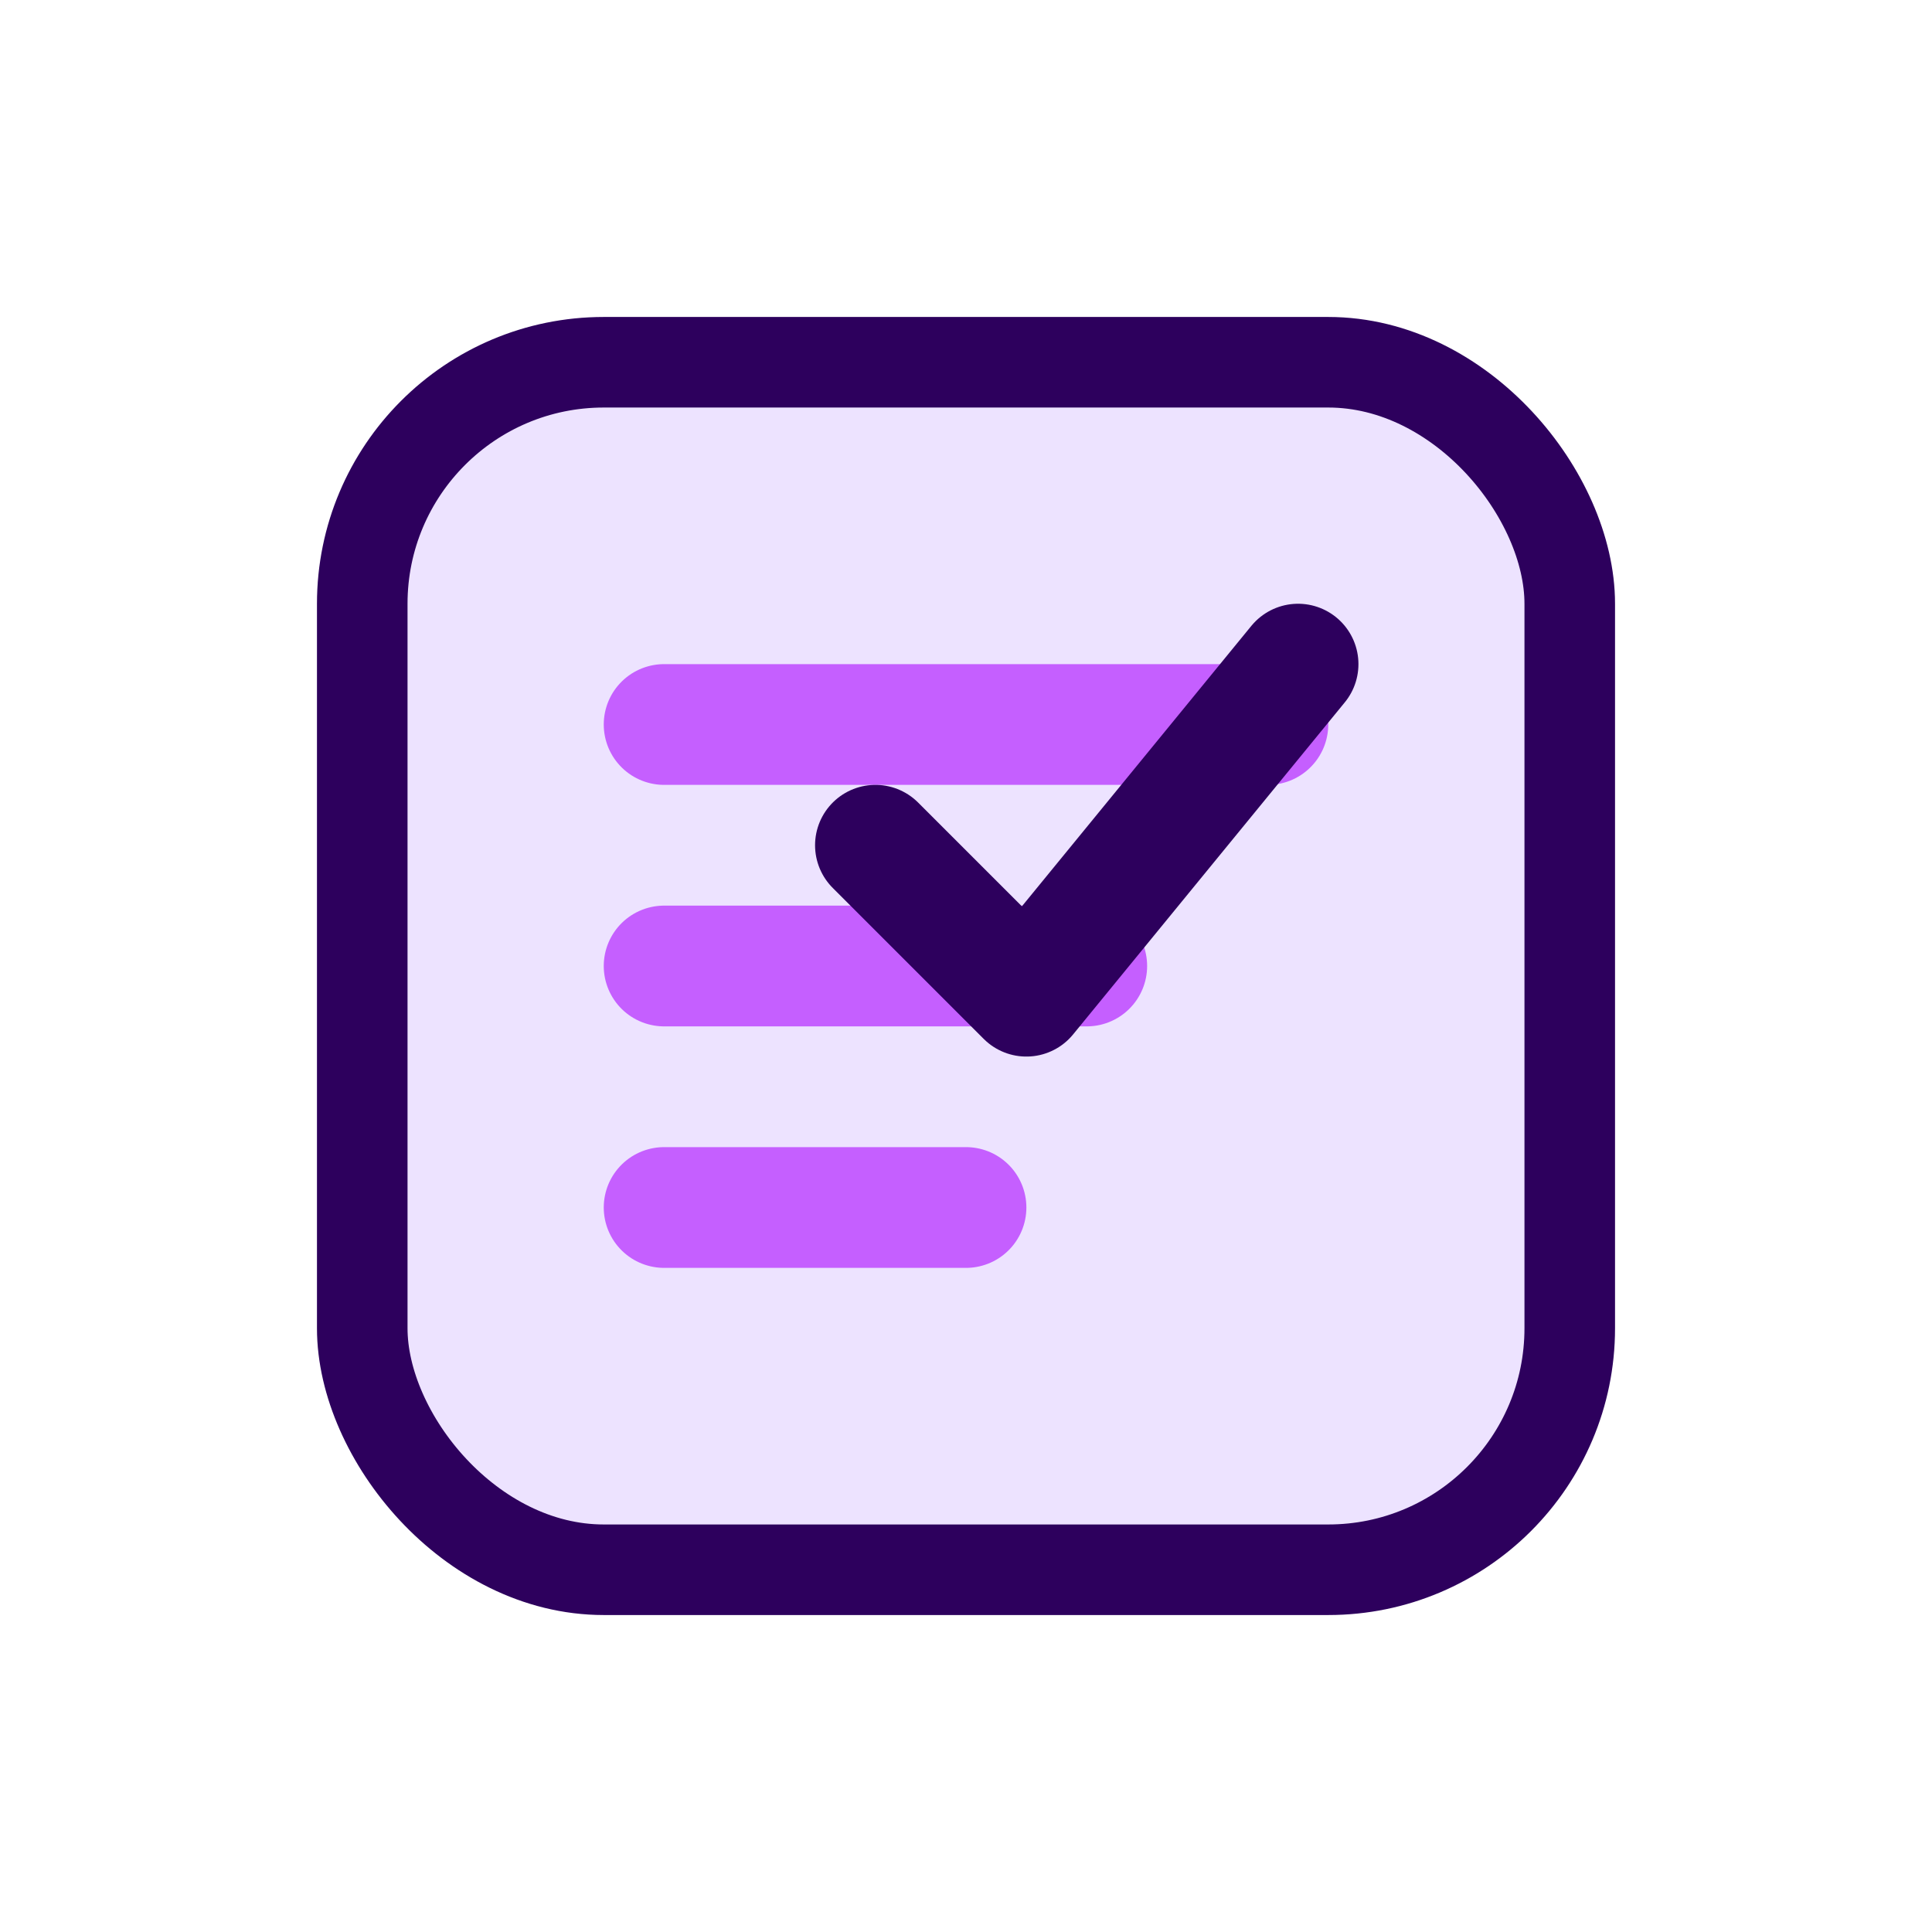
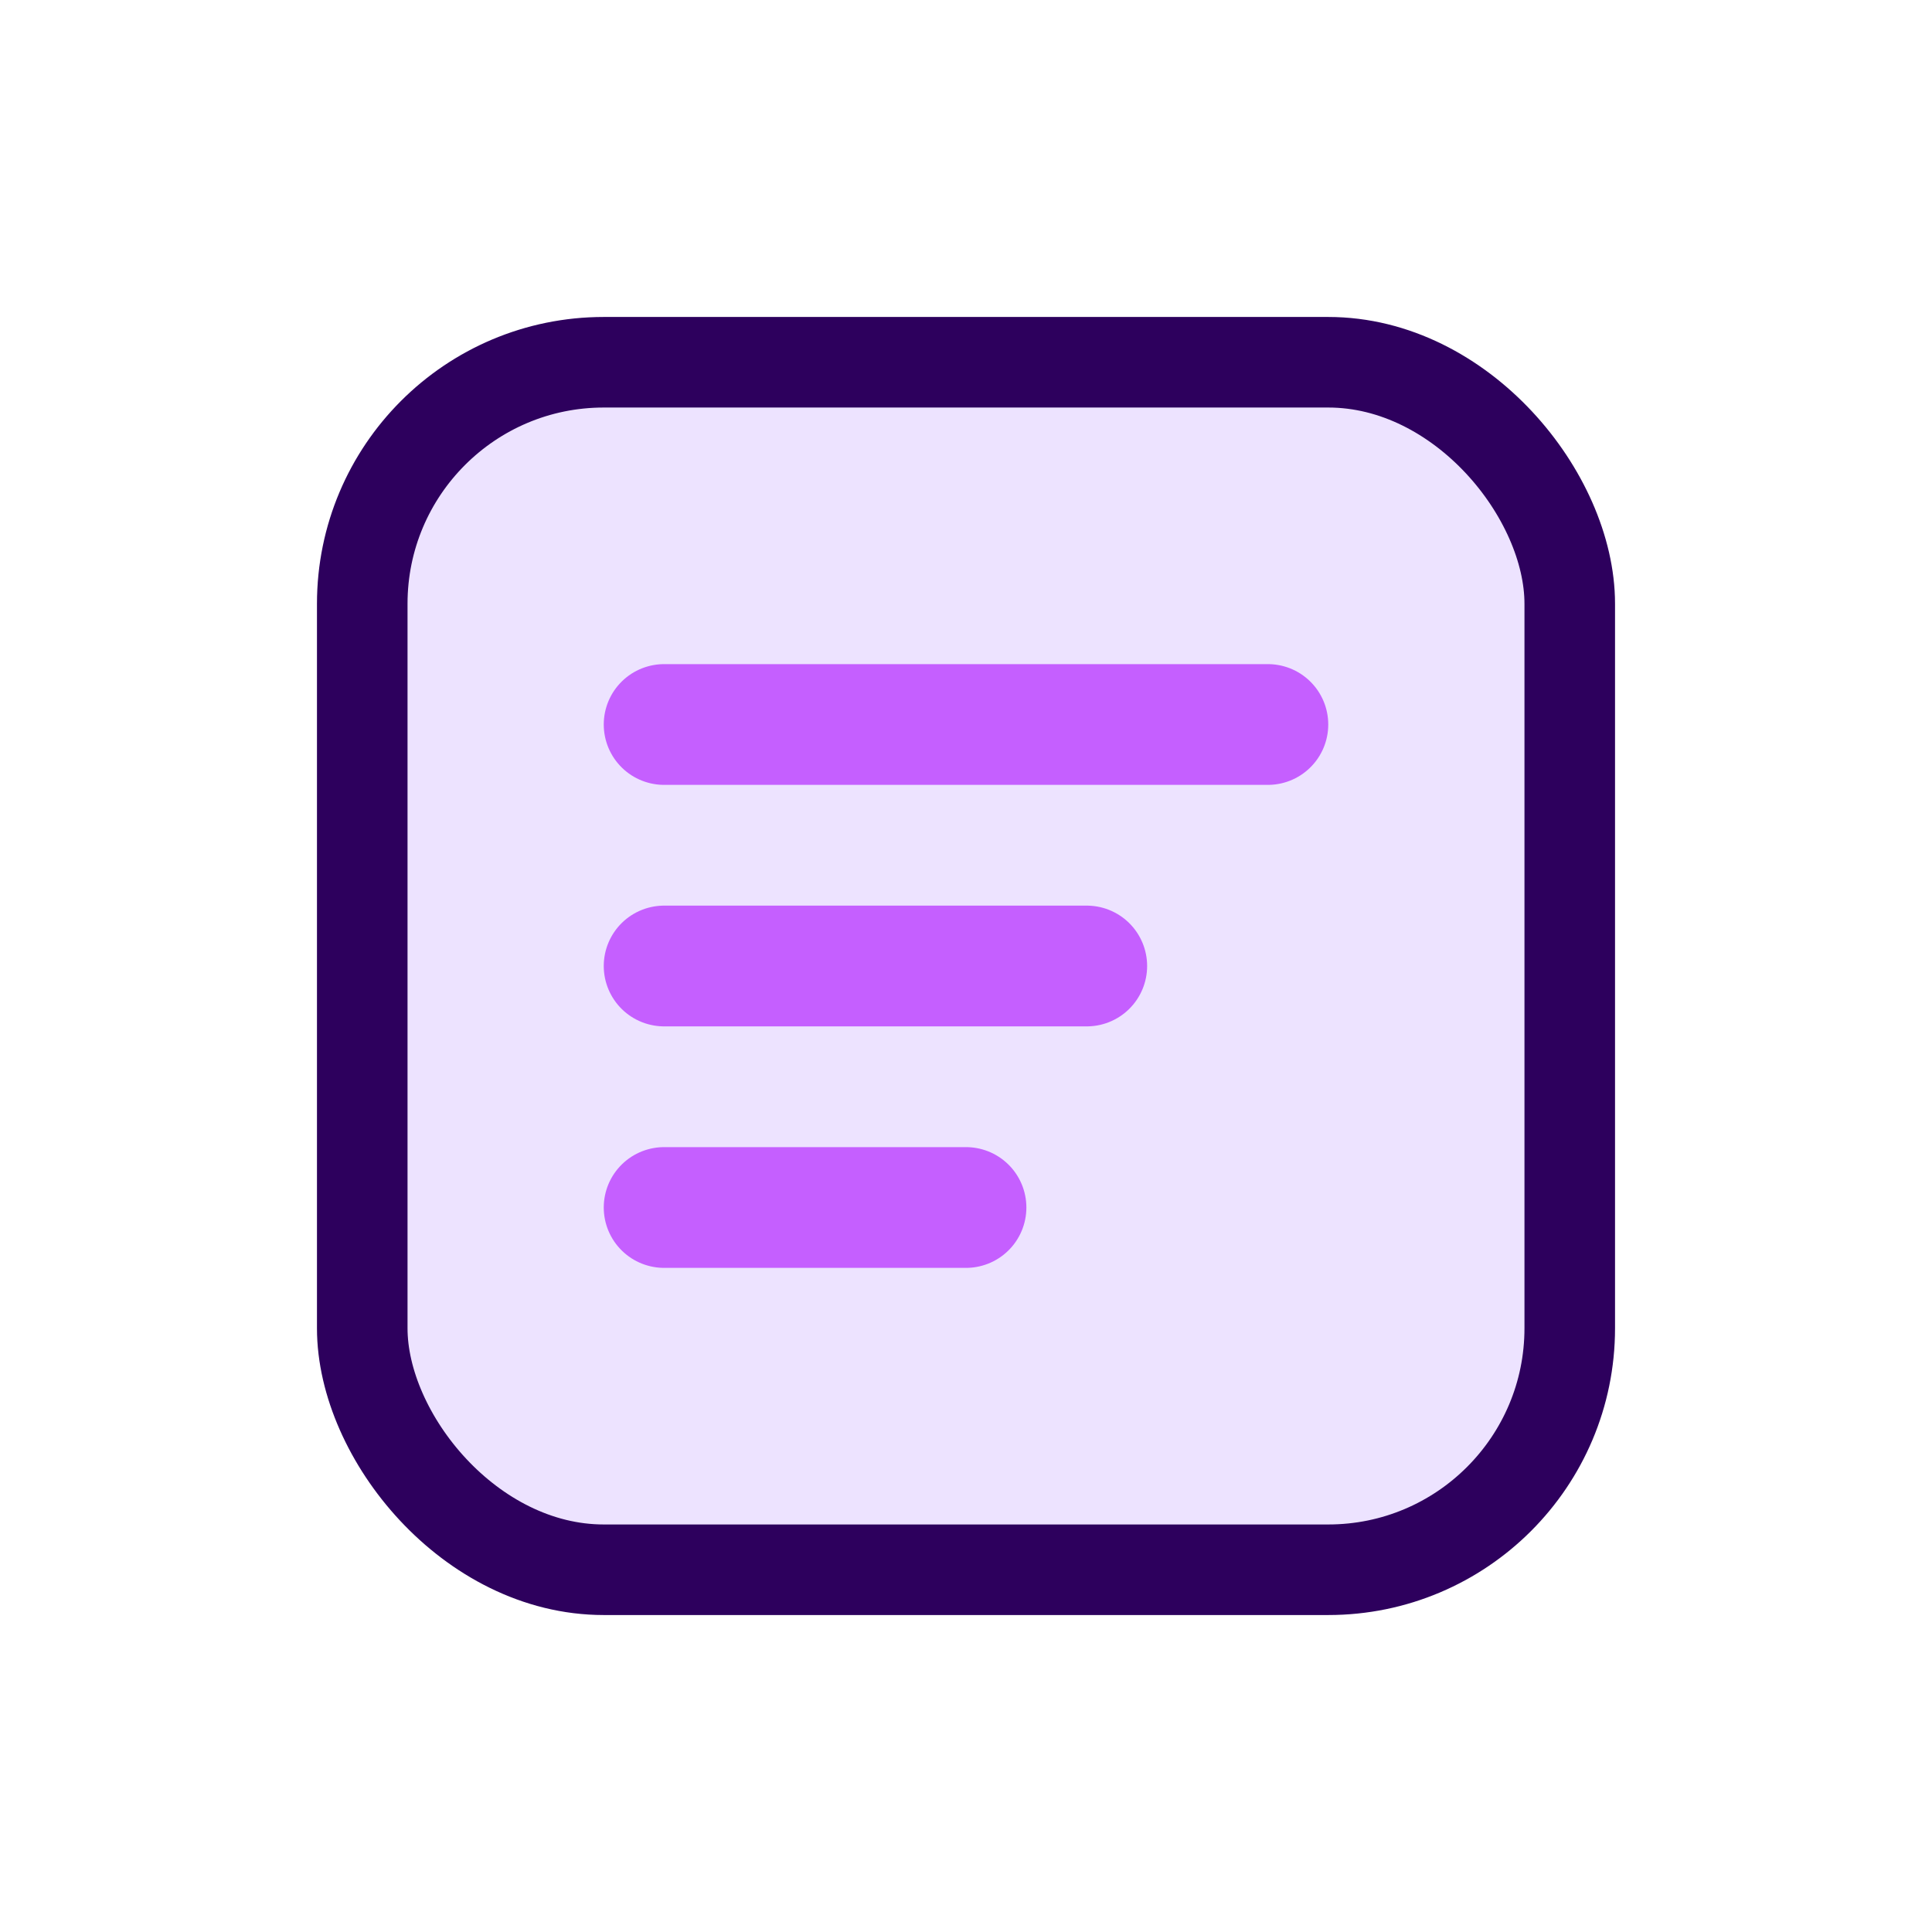
<svg xmlns="http://www.w3.org/2000/svg" viewBox="0 0 64 64" fill="none">
  <rect x="12" y="12" width="40" height="40" rx="8" fill="#ede3ff" stroke="#2d005d" stroke-width="3" />
  <path d="M22 24h20M22 32h14M22 40h10" stroke="#c55fff" stroke-width="4" stroke-linecap="round" />
-   <path d="M43 22l-9 11-5-5" stroke="#2d005d" stroke-width="4" stroke-linecap="round" stroke-linejoin="round" />
</svg>